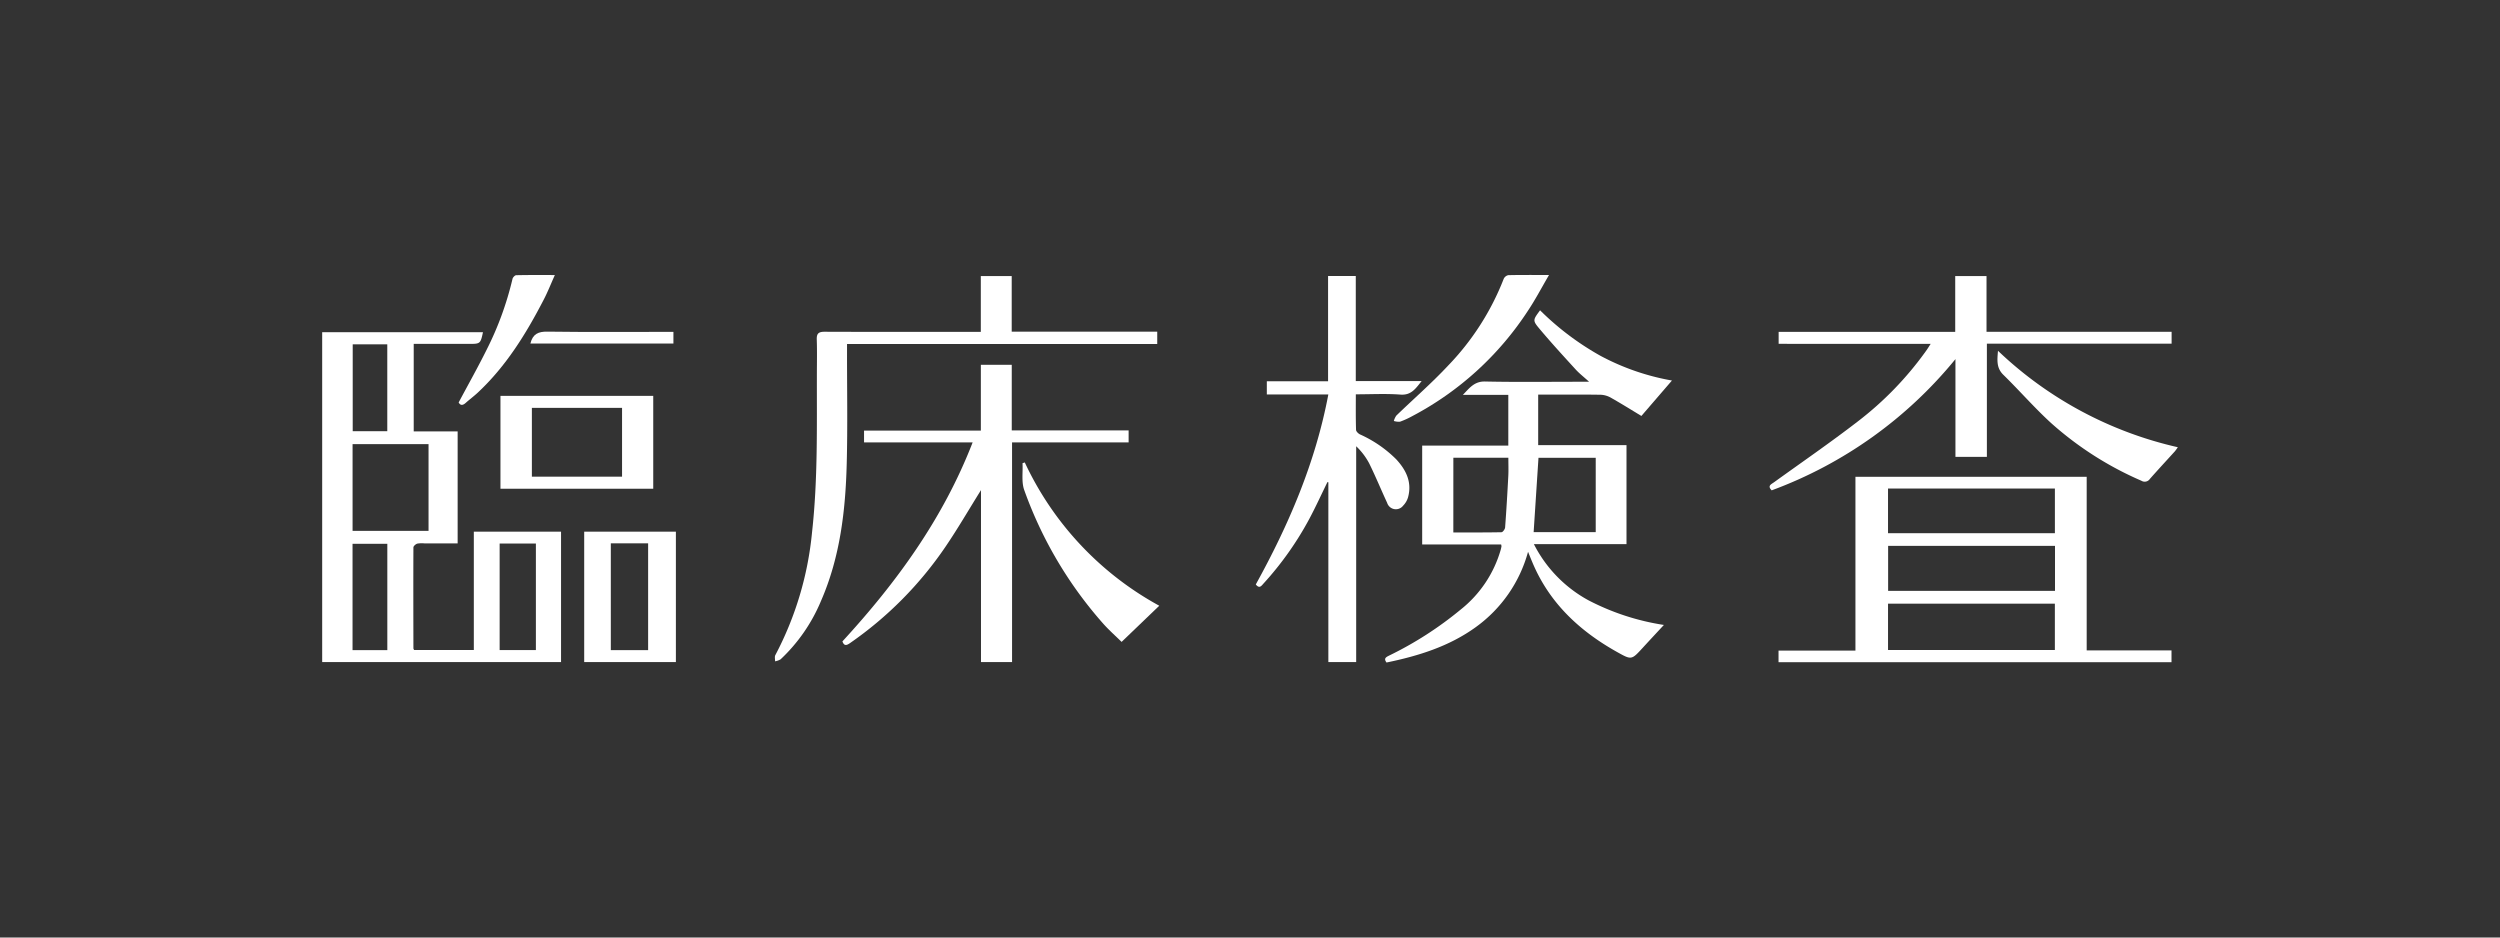
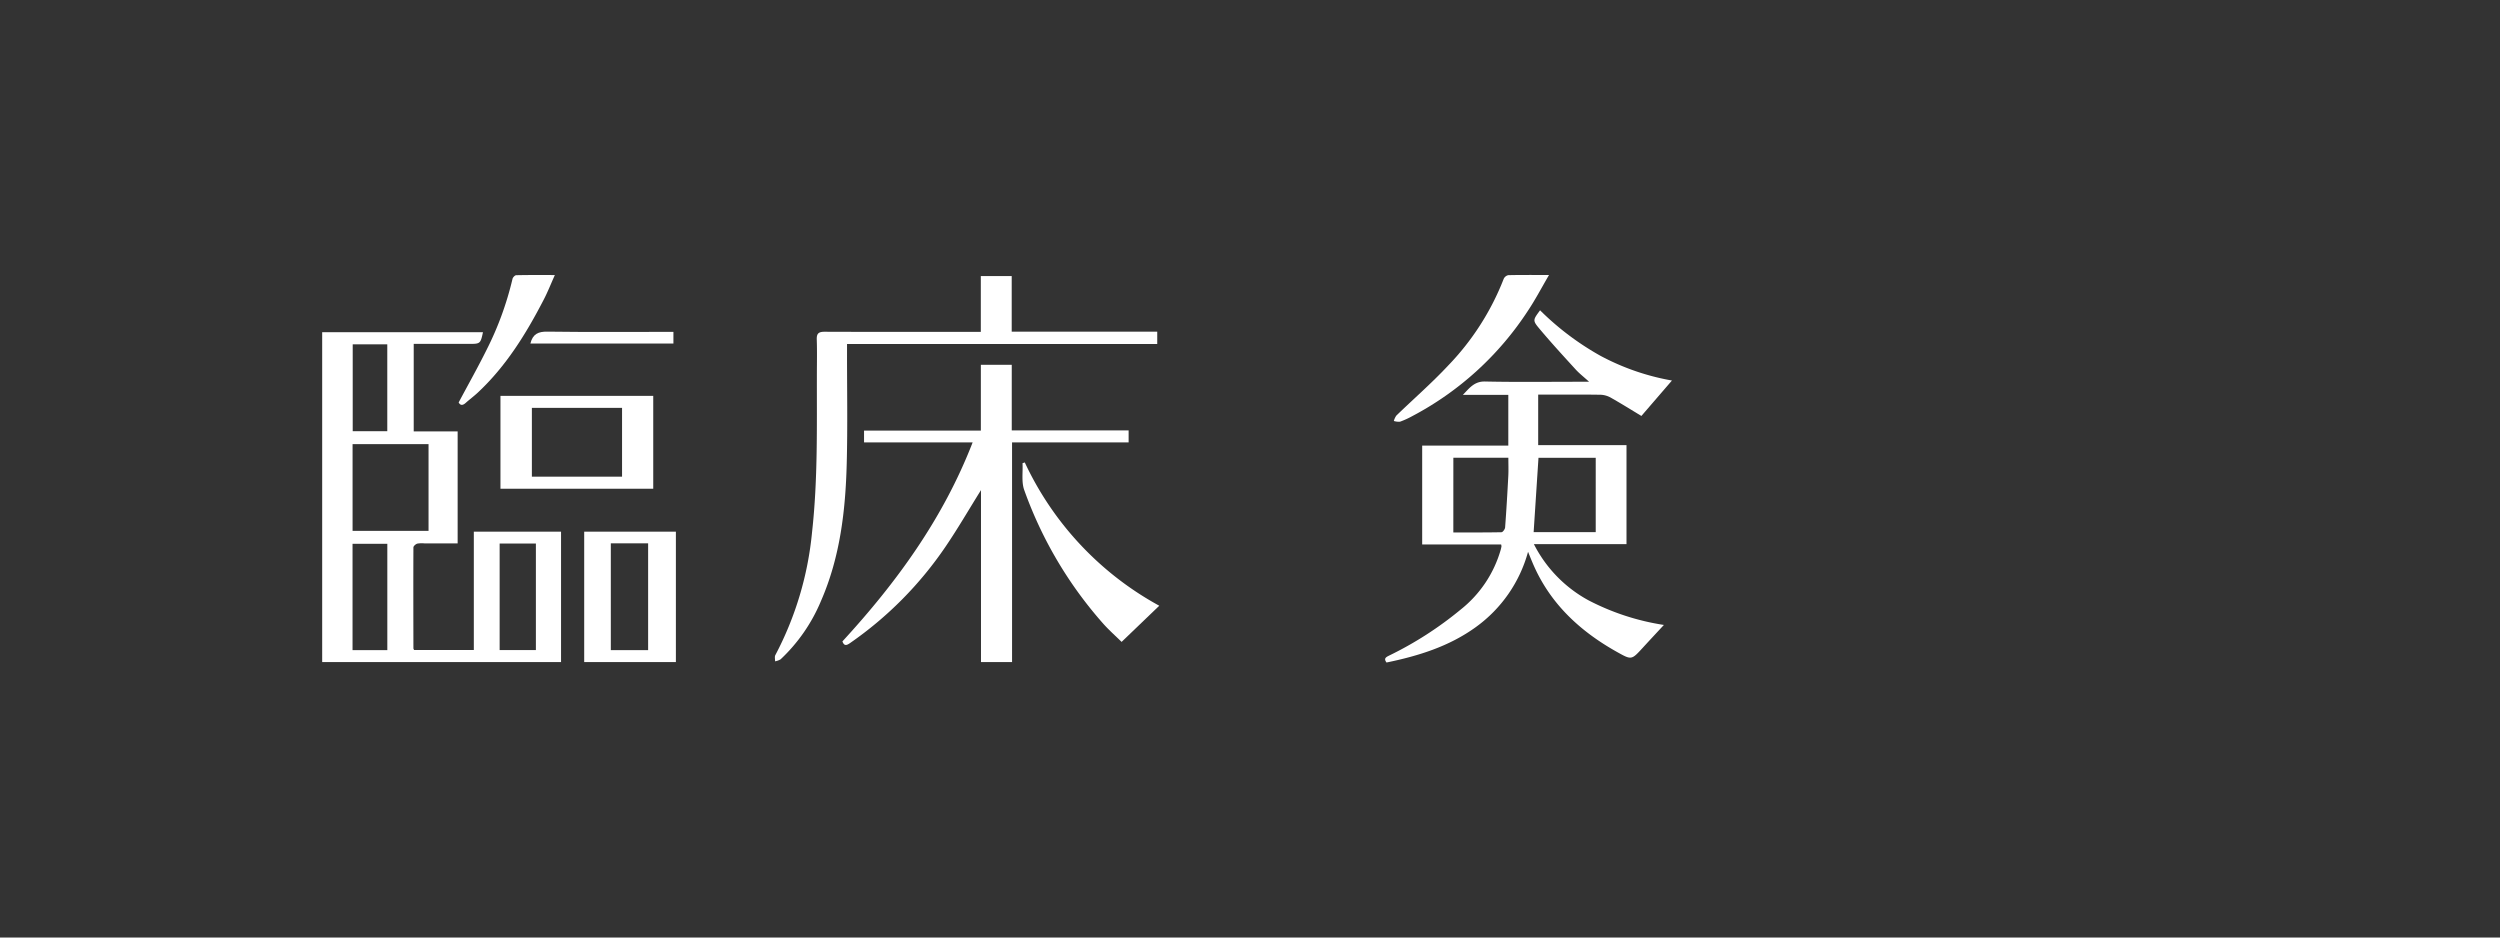
<svg xmlns="http://www.w3.org/2000/svg" width="400" height="150" viewBox="0 0 400 150">
  <rect x="0" y="0" width="400" height="150" fill="#333333" stroke="none" />
  <g>
-     <path d="M216.932,63.091c2.481,0,4.817-.134,7.129.044,1.729.133,2.421-.932,3.4-2.163H216.925V44.16h-4.433V61h-9.8v2.112h9.842c-2.062,10.924-6.345,20.872-11.607,30.4.581.733.895.229,1.225-.134a51.275,51.275,0,0,0,7.4-10.473c1-1.889,1.892-3.84,2.834-5.763l.151.009v28.775h4.452V71.4a10.722,10.722,0,0,1,2.065,2.709c1.029,2.08,1.908,4.232,2.886,6.337a1.464,1.464,0,0,0,2.565.456,3.186,3.186,0,0,0,.786-1.349c.65-2.408-.312-4.354-1.9-6.069a19.473,19.473,0,0,0-5.8-3.983c-.271-.135-.616-.473-.624-.726C216.908,66.92,216.932,65.065,216.932,63.091Z" style="fill: #fff" />
    <path d="M156.958,78.419v27.514h4.971V70.784H180.58V68.862h-18.7V58.369h-4.943V68.894H138.247v1.888h17.376c-4.737,12.221-12.186,22.43-20.837,31.844.281.749.639.666,1.2.281a59.189,59.189,0,0,0,15.34-15.5C153.262,84.558,154.992,81.569,156.958,78.419Zm28.2-23.376V53.068H161.873v-8.9H156.93V53.1h-1.266c-7.912,0-15.824.014-23.736-.019-.966,0-1.279.292-1.245,1.252.064,1.826.022,3.656.018,5.484-.02,8.469.166,16.942-.778,25.386a52.825,52.825,0,0,1-5.866,19.608c-.144.264-.037.664-.047,1a2.6,2.6,0,0,0,.892-.325,27.1,27.1,0,0,0,6.465-9.352c3.055-7.009,3.916-14.447,4.11-21.976.155-5.979.042-11.966.048-17.95V55.042Z" style="fill: #fff" />
    <path d="M163.965,73.989l-.361.123c.078,1.457-.2,3.046.293,4.351a65.325,65.325,0,0,0,12.735,21.455c.881.967,1.863,1.842,2.825,2.786l6.026-5.786A50.375,50.375,0,0,1,163.965,73.989Z" style="fill: #fff" />
-     <path d="M348.451,71.556a61.319,61.319,0,0,1-28.774-15.431c-.123,1.509-.268,2.742.854,3.839,2.631,2.574,5.05,5.374,7.775,7.841a53.528,53.528,0,0,0,14.309,9.11,1,1,0,0,0,1.364-.286c1.318-1.494,2.675-2.953,4.012-4.43A7.664,7.664,0,0,0,348.451,71.556Z" style="fill: #fff" />
    <path d="M247.843,44c-2.4,0-4.462-.021-6.52.027a1.051,1.051,0,0,0-.733.594,41.767,41.767,0,0,1-8.935,13.92c-2.606,2.782-5.5,5.3-8.24,7.951a2.706,2.706,0,0,0-.4.864,2.509,2.509,0,0,0,1,.113,13.562,13.562,0,0,0,1.9-.864A49.753,49.753,0,0,0,244.5,49.672C245.668,47.922,246.646,46.043,247.843,44Z" style="fill: #fff" />
    <path d="M73.385,64.394c.271.495.649.5,1.126.071.619-.553,1.289-1.05,1.9-1.615,4.563-4.249,7.774-9.466,10.605-14.944.629-1.217,1.132-2.5,1.762-3.9-2.212,0-4.2-.018-6.182.027-.209,0-.541.348-.594.584a50.825,50.825,0,0,1-4.116,11.291C76.474,58.756,74.911,61.527,73.385,64.394Z" style="fill: #fff" />
    <path d="M84.864,54.96h22.884V53.1H106.6c-6.339,0-12.679.05-19.017-.039C86.125,53.039,85.245,53.432,84.864,54.96Z" style="fill: #fff" />
    <path d="M244.489,88.288c.3.743.5,1.235.706,1.723,2.723,6.484,7.557,10.972,13.578,14.333,2.269,1.267,2.269,1.26,4.05-.681,1.085-1.183,2.181-2.357,3.4-3.672a38.785,38.785,0,0,1-12.054-3.936,21.089,21.089,0,0,1-8.747-8.994H260.24V71.226H246.11V63.138h1.043c2.992,0,5.985-.025,8.976.023a3.606,3.606,0,0,1,1.645.492c1.637.925,3.231,1.923,4.849,2.9l4.889-5.669a38.191,38.191,0,0,1-11.451-3.962,44.614,44.614,0,0,1-9.651-7.275c-1.134,1.543-1.217,1.614-.118,2.928,1.875,2.237,3.851,4.389,5.82,6.546.591.648,1.3,1.192,2.142,1.96h-1.2c-5.153,0-10.307.072-15.458-.04-1.724-.037-2.516,1.089-3.535,2.137h7.269v8.113H227.549V87.115h12.635a1.332,1.332,0,0,1,.051.306c-.026.163-.064.324-.105.485a18.815,18.815,0,0,1-6.419,9.623,57.184,57.184,0,0,1-11.453,7.364c-.472.243-.919.448-.414,1.109,5.093-1.05,10.007-2.568,14.293-5.67A21.991,21.991,0,0,0,244.489,88.288Zm10.827-3.147h-9.933c.259-3.978.516-7.92.775-11.891h9.159Zm-22.779-11.9h8.8c0,1.008.041,1.961-.008,2.91-.143,2.747-.306,5.494-.51,8.237-.021.28-.372.764-.579.768-2.548.053-5.1.034-7.707.034Z" style="fill: #fff" />
-     <path d="M333.87,76.289h-37V104.1H284.565v1.848h62.876V104.06H333.87ZM308.909,55.017c-.32.49-.5.793-.71,1.083a53.077,53.077,0,0,1-10.981,11.354c-4.362,3.364-8.91,6.488-13.38,9.713-.446.322-1.1.559-.367,1.29a68.574,68.574,0,0,0,29.4-21V73.1h5.03V54.986h29.556v-1.9H317.843V44.173h-5.008V53.1H284.582v1.913ZM302.083,85.31V78.167h26.7V85.31ZM328.8,87.343v7.2H302.1v-7.2ZM302.085,104V96.59h26.693V104Z" style="fill: #fff" />
    <path d="M51.549,105.935H89.767V85.066H75.812V104H66.254c-.059-.135-.107-.2-.107-.254-.011-5.387-.025-10.775,0-16.16,0-.213.371-.536.626-.609a4.487,4.487,0,0,1,1.19-.029h5.26V69.023H66.195v-14h8.938c1.7,0,1.762-.058,2.141-1.87H51.549ZM80.073,78.2h24.445V63.341H80.073Zm28.069,6.866H93.471v20.86h14.671ZM68.567,71.064V84.935H56.412V71.064Zm17.175,32.943h-5.8V86.963h5.8Zm-29.335-17h5.565V104.02H56.407Zm.027-31.919h5.531v13.9H56.434ZM85.1,76.264v-11H99.529v11Zm12.63,10.671H103.7v17.082H97.732Z" style="fill: #fff" />
  </g>
</svg>